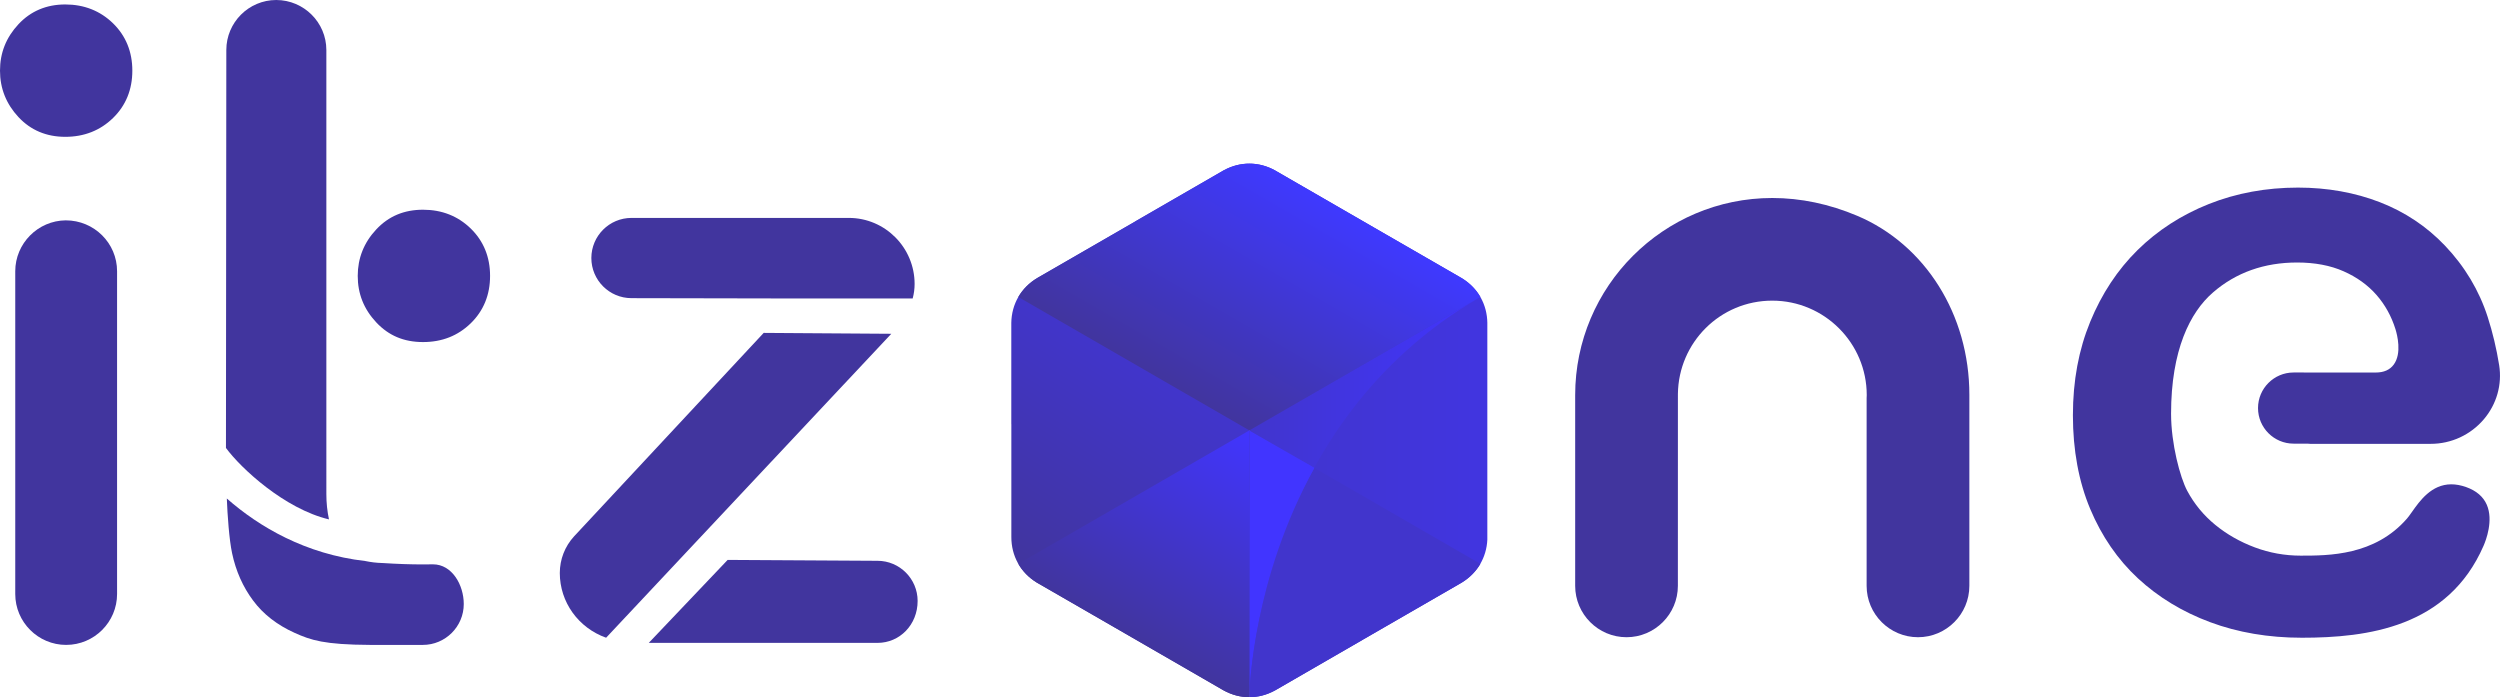
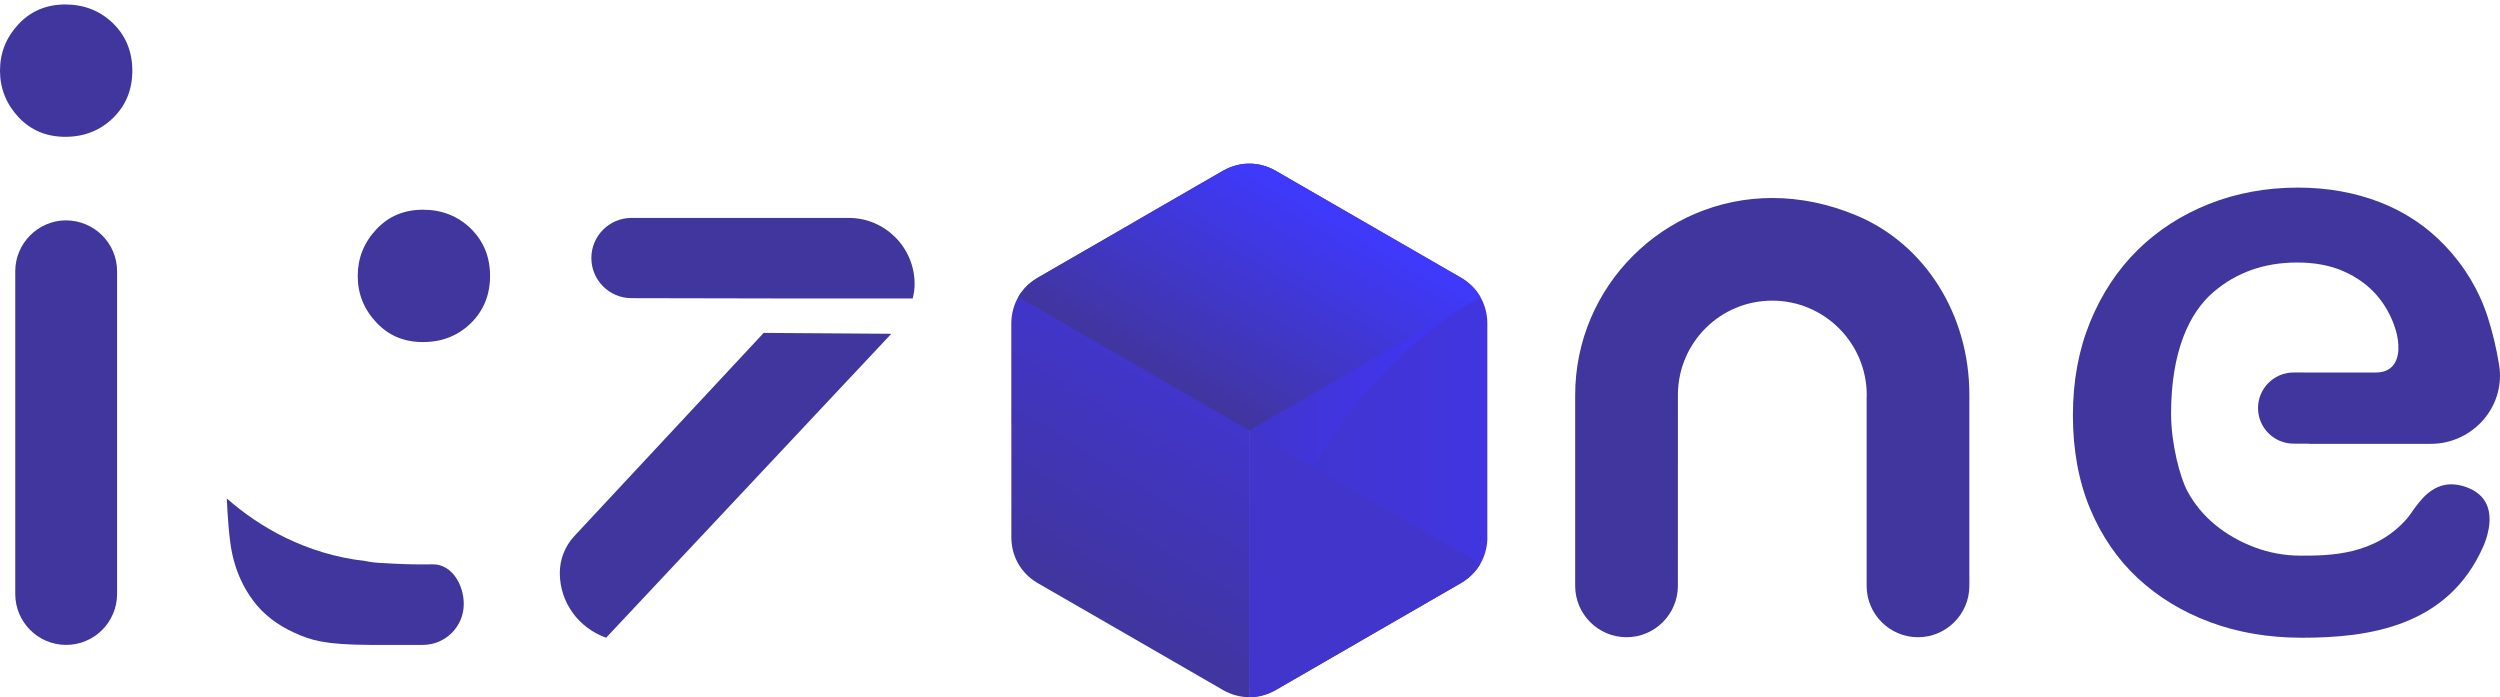
<svg xmlns="http://www.w3.org/2000/svg" xmlns:xlink="http://www.w3.org/1999/xlink" id="uuid-08dbab7e-ab0b-406d-b412-3d1f68c76f7d" viewBox="0 0 4000 1115.49">
  <defs>
    <clipPath id="uuid-f39cf39d-4320-471f-a8a4-4655f3ddec51">
      <path d="M1957.43,1104.41l-1.31-.76-156.32-90.27-138.84-80.07-1.29-.74-1.23-.73c-25.68-15.89-40.37-42.29-40.29-72.79v-180.47h-.08v-161.76c.42-30.3,15.49-56.47,41.6-72.01l1.29-.77,156.35-90.21-.09-.06,138.78-80.12,1.29-.77,1.29-.65c12.93-6.98,26.65-10.43,40.37-10.43v853.7c-14.15,0-28.28-3.73-41.52-11.08" style="clip-rule:evenodd; fill:none;" />
    </clipPath>
    <linearGradient id="uuid-26b83e88-d287-4bd1-b8c8-073f79e8e761" x1="1661.05" y1="921.94" x2="1862.96" y2="602.51" gradientUnits="userSpaceOnUse">
      <stop offset="0" stop-color="#41359e" />
      <stop offset="1" stop-color="#4135cc" />
    </linearGradient>
    <clipPath id="uuid-d7508c5e-78ac-4297-8702-2e45f6523692">
      <path d="M2040.47,272.87l1.29,.77,156.35,90.27,138.83,80.07,1.29,.73,1.23,.74,1.28,.82c24.46,15.69,38.61,41.03,39.02,70.45v346.65c-1.34,28.62-15.89,53.22-40.29,68.37l-1.23,.74-1.29,.76-156.35,90.21h.06l-138.81,80.19-1.31,.76-1.29,.66c-12.84,6.97-26.57,10.42-40.29,10.42V261.79c14.12,0,28.28,3.74,41.52,11.08" style="clip-rule:evenodd; fill:none;" />
    </clipPath>
    <linearGradient id="uuid-6f2fec41-7880-4329-ab6f-0aa047952772" x1="1998.95" y1="688.64" x2="2379.74" y2="688.64" gradientUnits="userSpaceOnUse">
      <stop offset="0" stop-color="#4135cc" />
      <stop offset="1" stop-color="#4135e0" />
    </linearGradient>
    <clipPath id="uuid-303feb52-d633-4378-9120-cac1dc0a4ccd">
      <path d="M2368.58,475.15c-353.54,204.08-369.03,613.77-369.63,639.11v-425.63l369.63-213.48Z" style="clip-rule:evenodd; fill:none;" />
    </clipPath>
    <linearGradient id="uuid-0f7389f5-e0d4-43d5-8964-fc23e3ab550a" x1="1998.95" y1="794.71" x2="2379.66" y2="794.71" gradientUnits="userSpaceOnUse">
      <stop offset="0" stop-color="#4135cc" />
      <stop offset="1" stop-color="#4135ff" />
    </linearGradient>
    <clipPath id="uuid-e00c5238-126f-4142-8dd1-8a3a2014b6de">
      <path d="M2040.47,272.87l1.29,.77,156.35,90.27,138.83,80.07,1.29,.73,1.23,.74,1.28,.82c11.82,7.57,21.22,17.37,27.86,28.87l-369.63,213.48-369.62-213.42c7.08-12.25,17.28-22.63,30.35-30.41l1.29-.77,156.35-90.21-.09-.06,138.78-80.12,1.29-.77,1.29-.65c26.22-14.06,55.86-13.87,81.89,.65" style="clip-rule:evenodd; fill:none;" />
    </clipPath>
    <linearGradient id="uuid-a930aa49-ea75-4b43-9144-3483331fb847" x1="1905.53" y1="635.16" x2="2096.39" y2="304.67" gradientUnits="userSpaceOnUse">
      <stop offset="0" stop-color="#41359e" />
      <stop offset="1" stop-color="#3f39ff" />
    </linearGradient>
    <clipPath id="uuid-121bd685-a637-47dd-8f0d-3c707f5cb29f">
      <path d="M1998.95,688.63l369.63,213.5c-6.89,11.76-16.78,21.93-29.13,29.61l-1.23,.74-1.29,.76-156.35,90.21h.06l-138.81,80.19-1.31,.76-1.29,.66c-12.84,6.97-26.57,10.42-40.29,10.42v-426.86Z" style="clip-rule:evenodd; fill:none;" />
    </clipPath>
    <linearGradient id="uuid-fae9ce6d-fd91-4e97-a2a0-1ee84ea7905a" x1="1998.95" y1="902.06" x2="2379.66" y2="902.06" gradientUnits="userSpaceOnUse">
      <stop offset="0" stop-color="#4135cc" />
      <stop offset="1" stop-color="#4135cc" />
    </linearGradient>
    <linearGradient id="uuid-92e7f890-7d50-4874-a7f6-2782e3cd7edd" x1="1998.95" y1="901.45" x2="2102.83" y2="901.45" gradientUnits="userSpaceOnUse">
      <stop offset="0" stop-color="#41359e" />
      <stop offset="1" stop-color="#4135ff" />
    </linearGradient>
    <clipPath id="uuid-68fd1310-70f2-406e-961f-9c10766e4476">
      <path d="M1998.95,688.63l103.88,59.99c-96.93,176.17-103.47,349.5-103.88,365.64v-425.63Z" style="clip-rule:evenodd; fill:url(#uuid-92e7f890-7d50-4874-a7f6-2782e3cd7edd);" />
    </clipPath>
    <linearGradient id="uuid-e3c6fe76-81b1-40b7-8f74-a9b5f7c9c210" x1="1999.26" y1="901.45" x2="2379.97" y2="901.45" gradientUnits="userSpaceOnUse">
      <stop offset="0" stop-color="#4135ff" />
      <stop offset="1" stop-color="#4135ff" />
    </linearGradient>
    <clipPath id="uuid-cab12345-fc53-43ad-98d1-632342958da2">
-       <path d="M1957.43,1104.41l-1.31-.76-156.32-90.27-138.84-80.07-1.29-.74-1.23-.73c-12.44-7.72-22.32-17.86-29.12-29.76l369.62-213.44v426.86c-14.15,0-28.28-3.73-41.52-11.08" style="clip-rule:evenodd; fill:none;" />
-     </clipPath>
+       </clipPath>
    <linearGradient id="uuid-8b30e136-ad5c-473b-a766-00c4080a0fae" x1="1762.2" y1="991.73" x2="1953.05" y2="662.25" xlink:href="#uuid-92e7f890-7d50-4874-a7f6-2782e3cd7edd" />
  </defs>
  <path d="M105.85,1031.85c-44.91,0-81.45-36.54-81.45-81.47V434.03c0-44.52,36.25-81.06,80.8-81.47,45.57,0,82.12,36.54,82.12,81.47V950.37c0,44.93-36.54,81.47-81.47,81.47Zm-1.43-812.93c-30.12,0-55.3-10.6-74.81-31.52C9.96,166.38,0,141.41,0,113.07S9.68,60.03,29.61,38.69C49.15,17.77,74.33,7.13,104.42,7.13s55.9,10.18,76.43,30.18c20.48,20,30.88,45.48,30.88,75.76s-10.39,55.76-30.88,75.71c-20.5,20-46.22,30.14-76.43,30.14Z" style="fill:#41359e;" />
  <path d="M3068.81,1019.55c-45.34,0-82.21-36.91-82.21-82.21v-300.45l.18-4.7c0-83.36-67.81-151.15-151.17-151.15s-149.97,66.95-150.96,149.26l-.05,307.04c0,45.3-36.86,82.21-82.16,82.21s-82.16-36.91-82.16-82.21v-305.15c0-173.91,141.47-315.39,315.36-315.39,45.46,0,91.17,9.58,135.85,28.44,109.03,46.08,179.49,158.48,179.49,286.3v305.8c0,45.3-36.86,82.21-82.16,82.21Z" style="fill:#41359e;" />
  <path d="M3682.52,1020.36c-52.81,0-102.05-8.39-146.29-24.89-44.08-16.36-82.95-39.95-115.53-70.14-32.35-30-58.06-67.37-76.38-111.06-18.37-43.82-27.67-94.19-27.67-149.72s9.31-104.93,27.69-149.72c18.34-44.7,43.85-83.31,75.78-114.74,32-31.52,70.39-56.31,114.05-73.69,43.83-17.42,91.8-26.26,142.58-26.26,46.98,0,91.11,7.88,131.15,23.41,39.79,15.44,74.75,38.71,103.87,69.26,31.8,33.36,54.88,71.89,68.57,114.46,7.9,24.56,14.06,50.46,18.32,77.01,4.95,30.92-4.01,62.49-24.58,86.63-21.24,24.93-52.17,39.22-84.86,39.22h-192.9l-4.72-.33h-21.87c-31.38,0-56.89-25.53-56.89-56.91s25.51-56.91,56.89-56.91l131.47,.05c12.91,0,22.58-4.24,28.8-12.72,13.27-18.02,5.46-47.88,2.77-56.59-6.41-20.64-16.61-39.08-30.39-54.84-13.82-15.8-31.52-28.53-52.6-37.83-21.08-9.36-46.13-14.06-74.42-14.06-52.6,0-97.85,16.08-134.51,47.88-36.73,31.71-67.13,92.29-67.13,194.05,0,48.28,14.53,102.21,25.82,123.32,11.26,21.1,26.4,39.44,45,54.61,18.34,15.02,39.56,27.1,63.04,35.9,23.41,8.81,48.16,13.27,73.52,13.27,44.98,0,118.52,0,170.16-59.4,2.3-2.67,4.95-6.41,7.99-10.69,12.37-17.55,31.06-44.05,62.81-44.05,7.47,0,15.44,1.48,23.68,4.38,16.36,5.81,27.51,15.35,33.14,28.34,10.87,25.07-1.25,56.68-5.23,65.76-56.8,130.28-185.41,147-291.12,147Z" style="fill:#41359e;" />
  <g>
-     <path d="M1404.01,897.28l-239.76-1.43-126.22,132.76h365.98c35.39,0,64.19-28.8,64.19-67.1,0-35.39-28.8-64.24-64.19-64.24Z" style="fill:#41359e;" />
    <path d="M1221.9,532.63l-303.4,325.57c-14.7,16.03-22.81,36.82-22.81,58.62,0,46.54,29.68,87.78,74.1,103.54l456.3-486.3-204.19-1.43Z" style="fill:#41359e;" />
    <path d="M1010.34,477.05l232.67,.46h217.28c2.03-7.51,3.09-15.3,3.09-23.13,0-58.3-47.23-105.72-105.25-105.72h-347.78c-35.39,0-64.19,28.8-64.19,64.19s28.8,64.19,64.19,64.19Z" style="fill:#41359e;" />
  </g>
  <g>
-     <path d="M526.36,831.03c-2.81-13.32-4.19-26.59-4.19-40.42V80C522.16,36.04,486.31,.14,442.03,0c-44.05,0-79.91,35.9-79.91,80l-.59,636.71c23.92,32.62,94,97.49,164.83,114.32Z" style="fill:#41359e;" />
    <path d="M692.71,902.91l-14.84,.18c-21.89,0-42.81-.78-65.11-2.21-10.69-.23-20-1.52-28.2-3.22-95.57-10.88-170.04-54.71-221.65-100.06,1.01,26.68,3.78,65.82,8.43,87.57,5.99,28.39,17.32,53.87,33.64,75.71,16.12,21.75,38.48,39.12,66.36,51.66,26.13,11.75,47.24,18.94,120.87,19.31h84.33c36.08,0,65.48-29.35,65.48-65.44,0-30.41-18.64-63.5-49.31-63.5Z" style="fill:#41359e;" />
    <path d="M753.23,365.69c-20.53-20-46.22-30.13-76.41-30.13s-55.04,10.32-74.84,31.56c-19.65,20.97-29.61,45.94-29.61,74.33s9.68,53.04,29.63,74.33c19.79,21.2,44.26,31.52,74.81,31.52s55.92-10.14,76.41-30.09c20.5-20,30.89-45.48,30.89-75.76s-10.39-55.76-30.89-75.76Z" style="fill:#41359e;" />
  </g>
  <g>
    <g style="clip-path:url(#uuid-f39cf39d-4320-471f-a8a4-4655f3ddec51);">
      <rect x="1618.08" y="261.79" width="380.87" height="853.7" style="fill:url(#uuid-26b83e88-d287-4bd1-b8c8-073f79e8e761);" />
    </g>
    <g style="clip-path:url(#uuid-d7508c5e-78ac-4297-8702-2e45f6523692);">
      <rect x="1998.95" y="261.79" width="380.79" height="853.7" style="fill:url(#uuid-6f2fec41-7880-4329-ab6f-0aa047952772);" />
    </g>
    <g style="clip-path:url(#uuid-303feb52-d633-4378-9120-cac1dc0a4ccd);">
      <rect x="1998.95" y="475.15" width="369.63" height="639.11" style="fill:url(#uuid-0f7389f5-e0d4-43d5-8964-fc23e3ab550a);" />
    </g>
    <g style="clip-path:url(#uuid-e00c5238-126f-4142-8dd1-8a3a2014b6de);">
      <rect x="1629.33" y="258.15" width="739.25" height="430.47" style="fill:url(#uuid-a930aa49-ea75-4b43-9144-3483331fb847);" />
    </g>
    <g style="clip-path:url(#uuid-121bd685-a637-47dd-8f0d-3c707f5cb29f);">
      <rect x="1998.95" y="688.63" width="369.63" height="426.86" style="fill:url(#uuid-fae9ce6d-fd91-4e97-a2a0-1ee84ea7905a);" />
    </g>
    <g>
-       <path d="M1998.95,688.63l103.88,59.99c-96.93,176.17-103.47,349.5-103.88,365.64v-425.63Z" style="fill:url(#uuid-92e7f890-7d50-4874-a7f6-2782e3cd7edd); fill-rule:evenodd;" />
      <g style="clip-path:url(#uuid-68fd1310-70f2-406e-961f-9c10766e4476);">
-         <rect x="1998.95" y="688.63" width="103.88" height="425.63" style="fill:url(#uuid-e3c6fe76-81b1-40b7-8f74-a9b5f7c9c210);" />
-       </g>
+         </g>
    </g>
    <g style="clip-path:url(#uuid-cab12345-fc53-43ad-98d1-632342958da2);">
      <rect x="1629.33" y="688.63" width="369.62" height="426.86" style="fill:url(#uuid-8b30e136-ad5c-473b-a766-00c4080a0fae);" />
    </g>
  </g>
</svg>